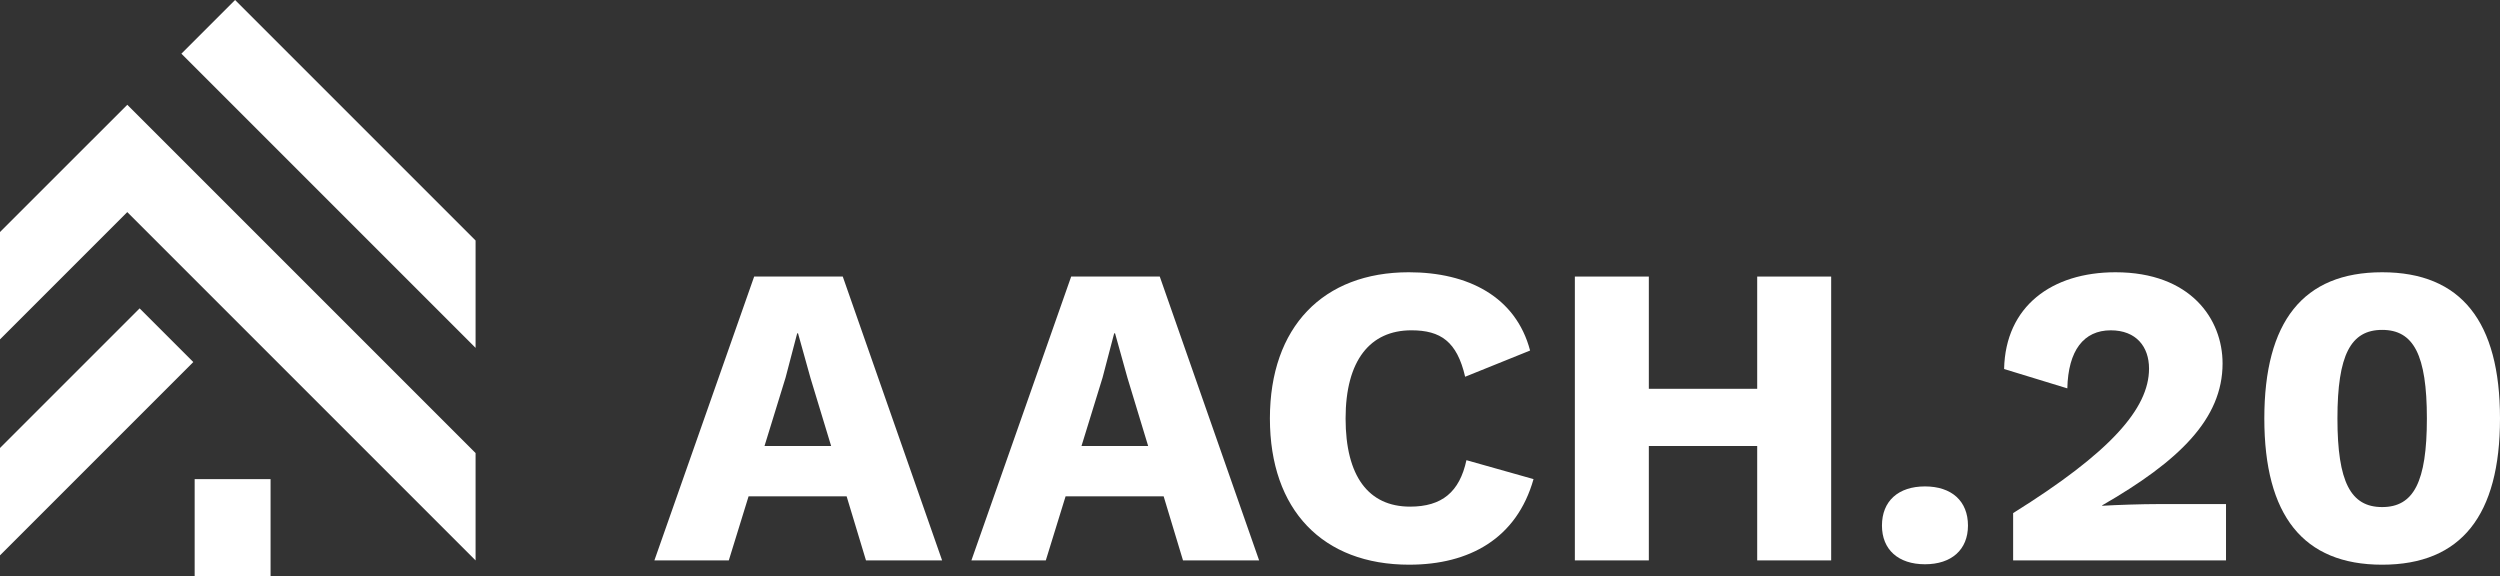
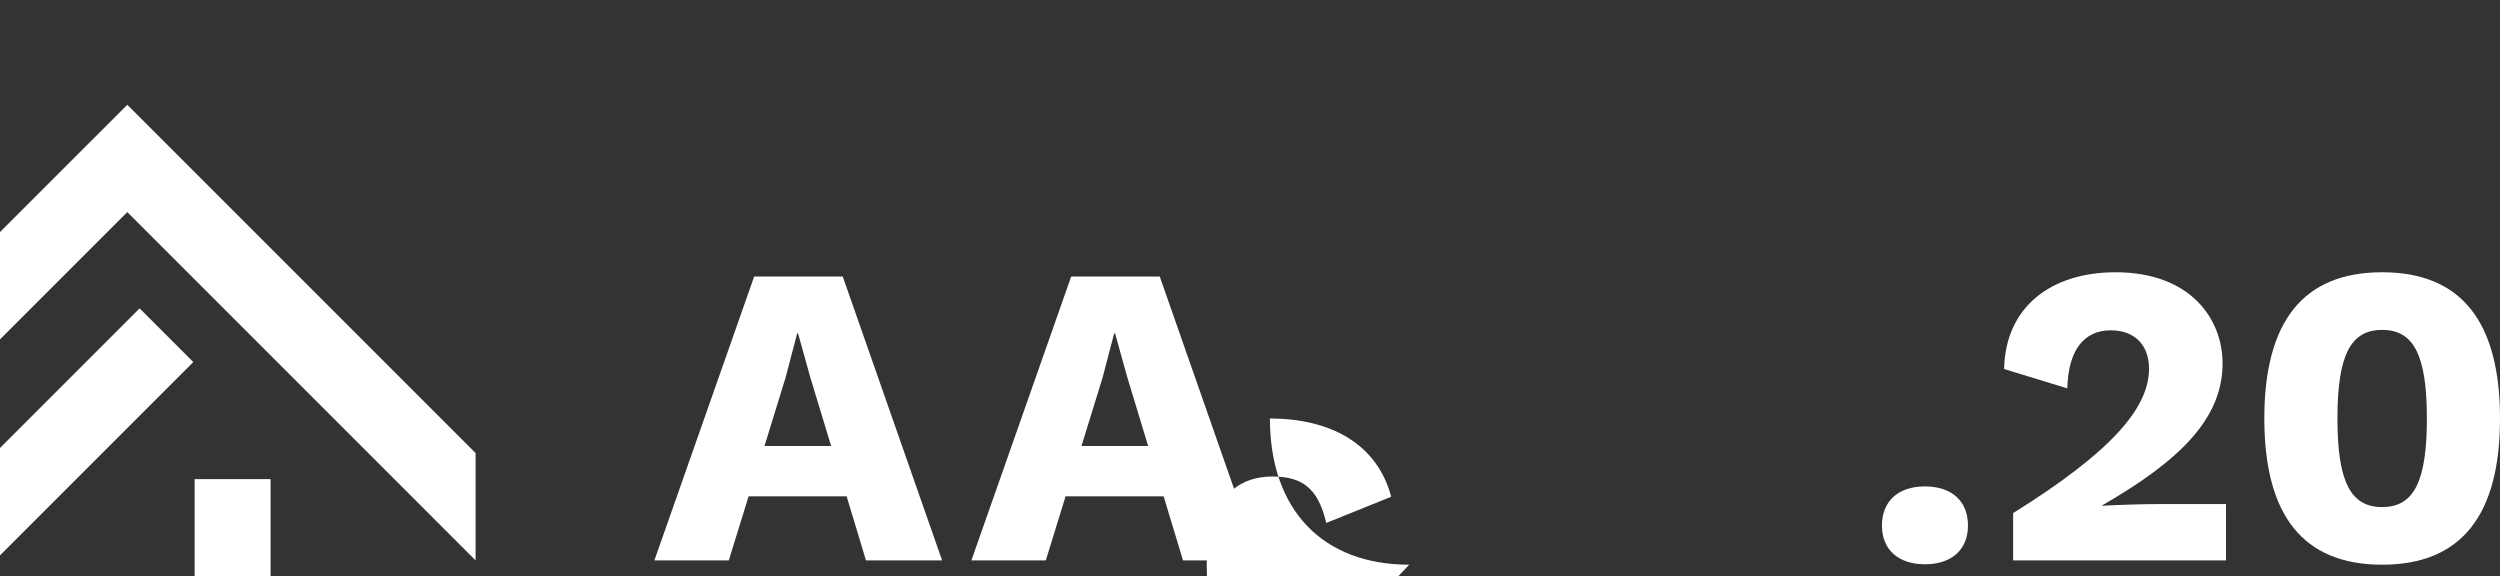
<svg xmlns="http://www.w3.org/2000/svg" viewBox="0 0 166.448 38.377" version="1.1" id="Ebene_1">
  <rect x="0" y="0" width="166.448" height="38.377" fill="#333333" stroke="none" />
  <defs>
    <style>
      .st0 {
        fill: #fff;
      }
    </style>
  </defs>
-   <polygon points="15.651 0 12.077 3.574 31.664 23.161 31.664 16.013 15.651 0" class="st0" />
  <polygon points="0 29.827 0 36.975 12.87 24.105 9.296 20.531 0 29.827" class="st0" />
  <polygon points="8.476 6.976 31.664 30.164 31.664 37.312 8.474 14.121 0 22.595 0 15.448 8.476 6.976" class="st0" />
  <rect height="6.477" width="5.054" y="31.9" x="12.96" class="st0" />
  <g>
    <path d="M52.303,25.142l.773-2.949h.057l.83,2.978,1.374,4.524h-4.437l1.403-4.553ZM50.212,18.413l-6.643,18.898h4.954l1.317-4.266h6.528l1.289,4.266h5.068l-6.614-18.898h-5.899Z" class="st0" />
    <path d="M76.443,29.694l-1.374-4.524-.83-2.978h-.058l-.773,2.949-1.403,4.553h4.438ZM77.474,33.044h-6.528l-1.317,4.266h-4.954l6.643-18.897h5.898l6.615,18.897h-5.068l-1.289-4.266Z" class="st0" />
-     <path d="M93.826,37.597c-5.755,0-9.277-3.636-9.277-9.735s3.55-9.735,9.248-9.735c3.952,0,7.13,1.632,8.075,5.211l-4.324,1.746c-.544-2.347-1.632-3.092-3.579-3.092-2.749,0-4.381,2.004-4.381,5.87,0,3.837,1.518,5.87,4.295,5.87,2.119,0,3.293-.974,3.751-3.093l4.467,1.26c-1.117,3.951-4.266,5.698-8.275,5.698" class="st0" />
-     <polygon points="121.918 18.413 121.918 37.311 116.993 37.311 116.993 29.694 109.778 29.694 109.778 37.311 104.853 37.311 104.853 18.413 109.778 18.413 109.778 25.886 116.993 25.886 116.993 18.413 121.918 18.413" class="st0" />
+     <path d="M93.826,37.597c-5.755,0-9.277-3.636-9.277-9.735c3.952,0,7.13,1.632,8.075,5.211l-4.324,1.746c-.544-2.347-1.632-3.092-3.579-3.092-2.749,0-4.381,2.004-4.381,5.87,0,3.837,1.518,5.87,4.295,5.87,2.119,0,3.293-.974,3.751-3.093l4.467,1.26c-1.117,3.951-4.266,5.698-8.275,5.698" class="st0" />
    <g>
      <path d="M131.026,34.991c0,1.603-1.088,2.577-2.863,2.577s-2.864-.974-2.864-2.577c0-1.632,1.089-2.606,2.864-2.606s2.863.974,2.863,2.606" class="st0" />
      <path d="M134.033,34.161c6.471-4.037,9.048-6.958,9.048-9.621,0-1.46-.859-2.548-2.548-2.548-1.804,0-2.835,1.346-2.892,3.865l-4.209-1.288c.086-4.18,3.178-6.442,7.416-6.442,5.01,0,7.129,3.121,7.129,6.07,0,3.693-2.892,6.499-8.017,9.449v.028c.945-.057,2.606-.114,3.808-.114h4.438v3.751h-14.173v-3.15Z" class="st0" />
      <path d="M161.58,27.862c0-4.238-.887-5.898-2.978-5.898-2.09,0-2.977,1.66-2.977,5.898s.887,5.898,2.977,5.898c2.091,0,2.978-1.66,2.978-5.898M150.757,27.862c0-6.442,2.577-9.735,7.845-9.735,5.269,0,7.846,3.293,7.846,9.735,0,6.443-2.577,9.735-7.846,9.735-5.268,0-7.845-3.292-7.845-9.735" class="st0" />
    </g>
  </g>
</svg>